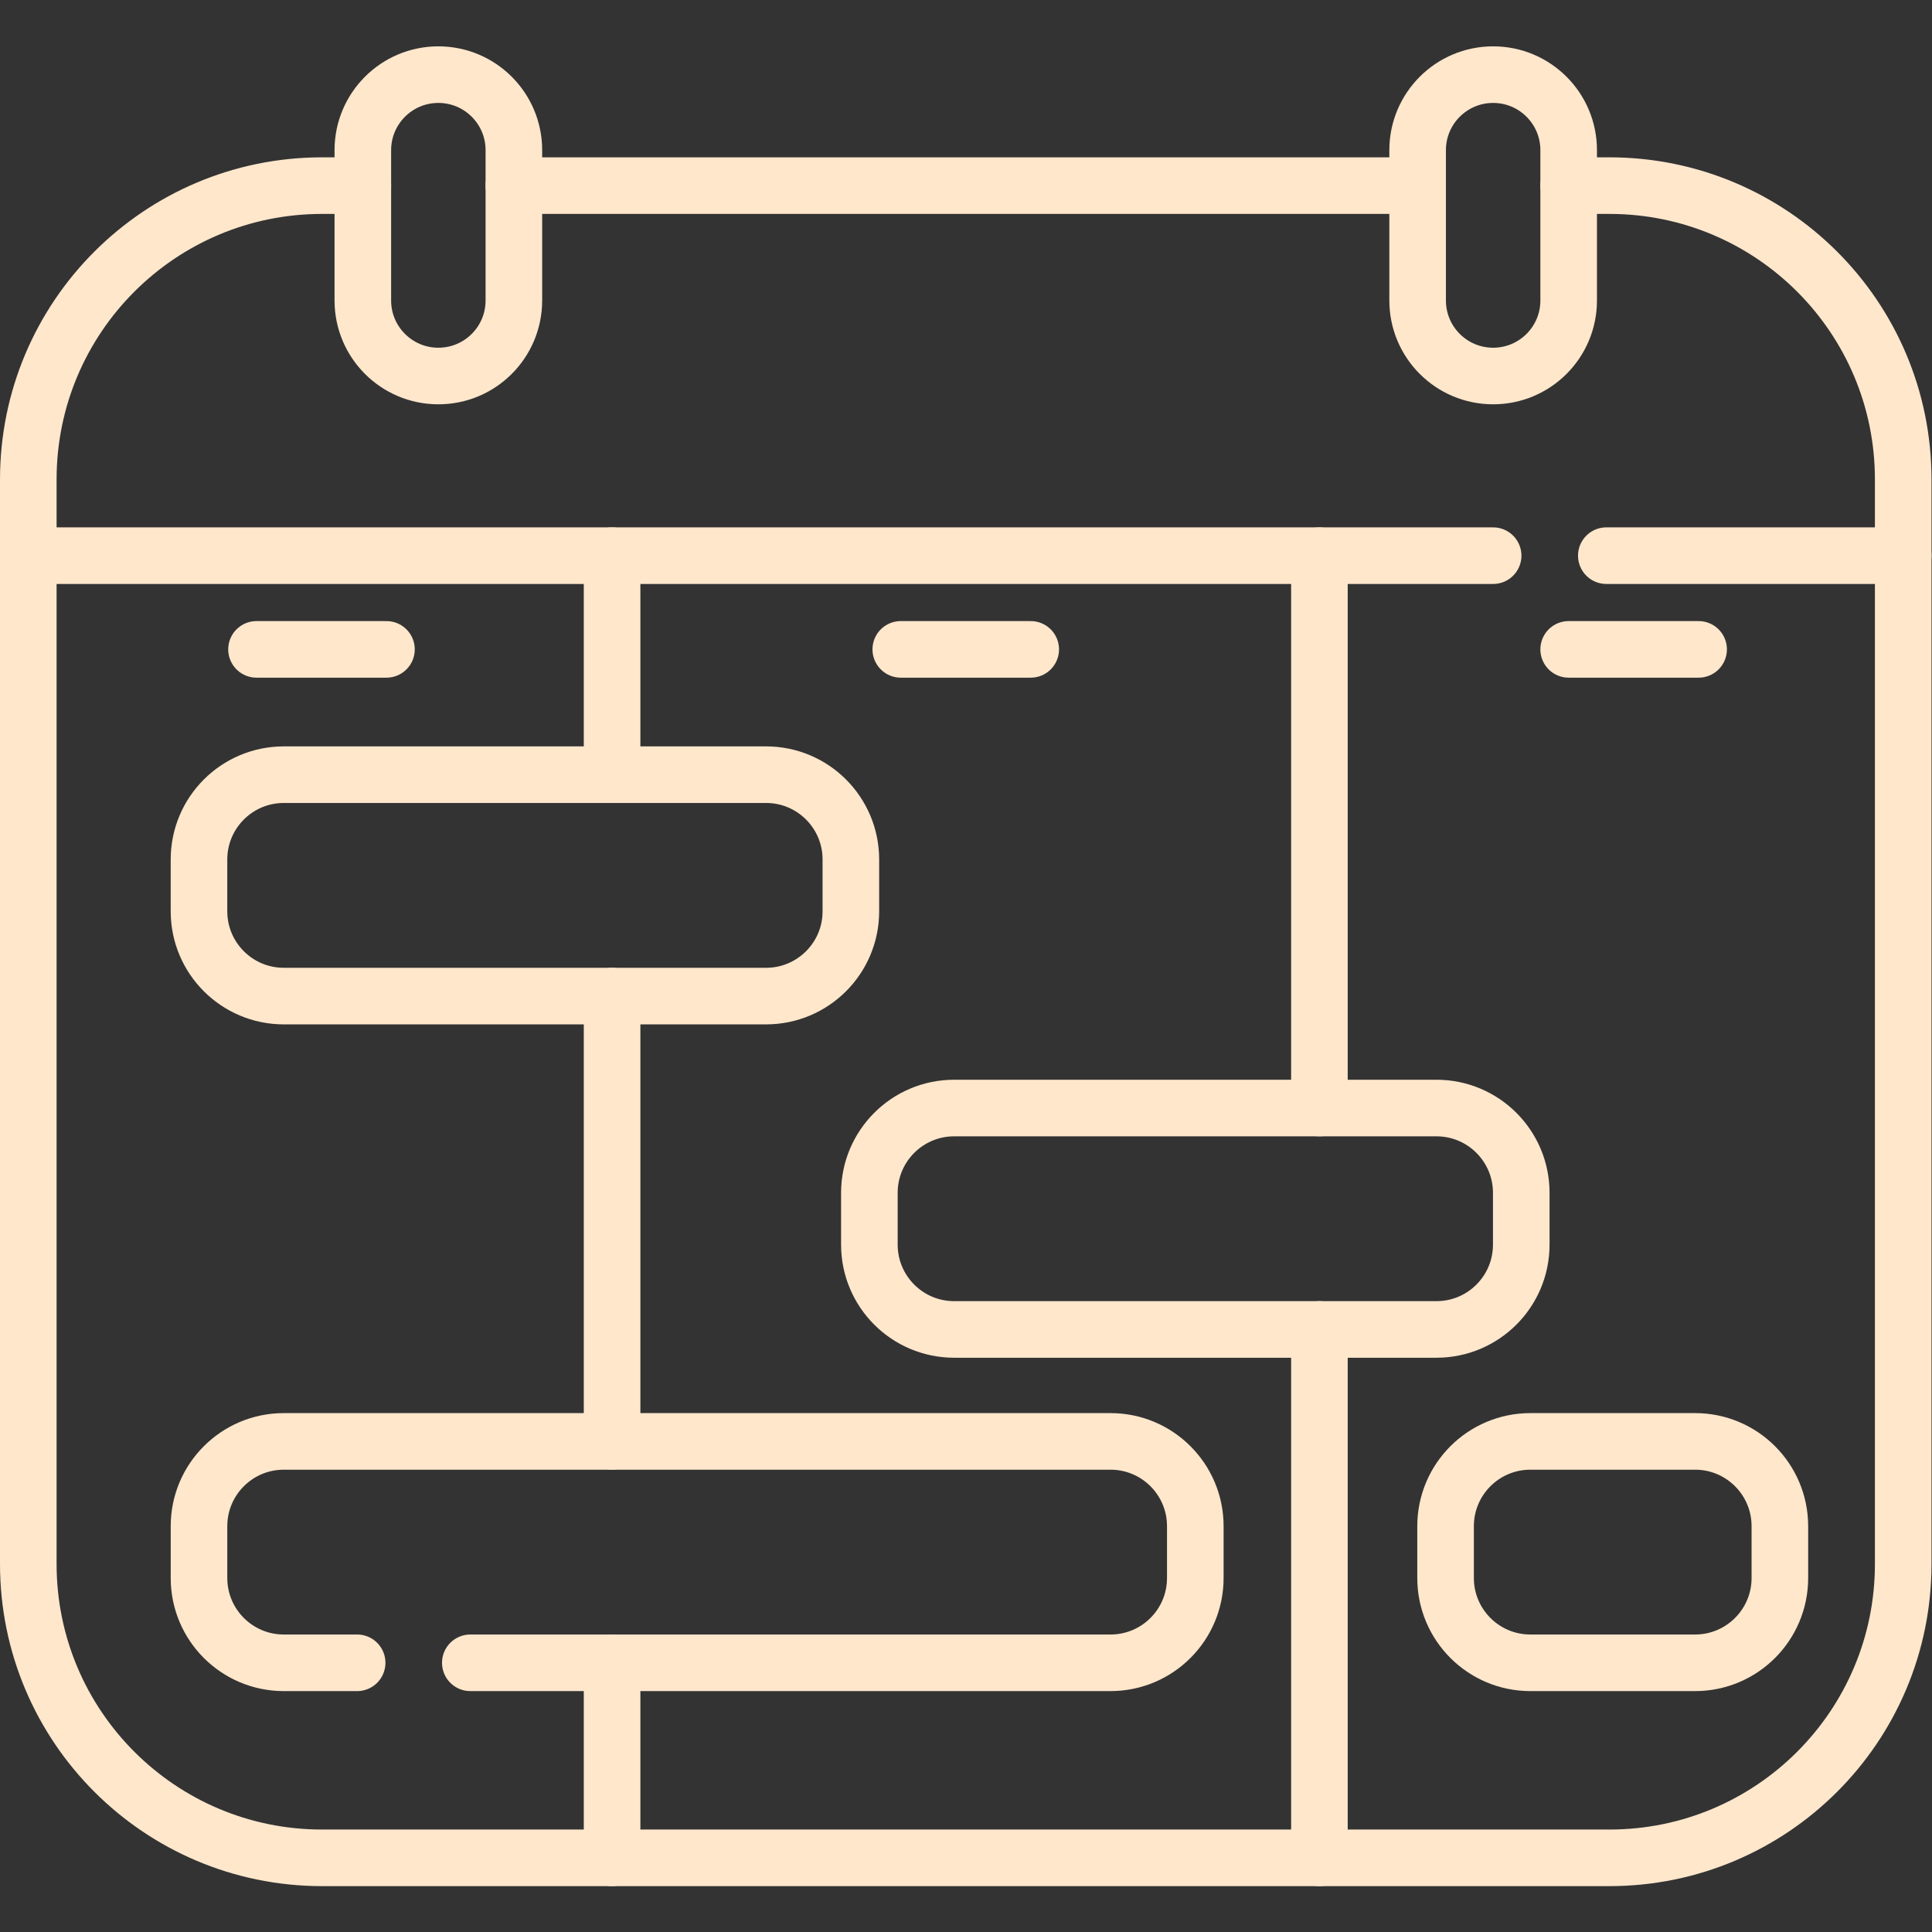
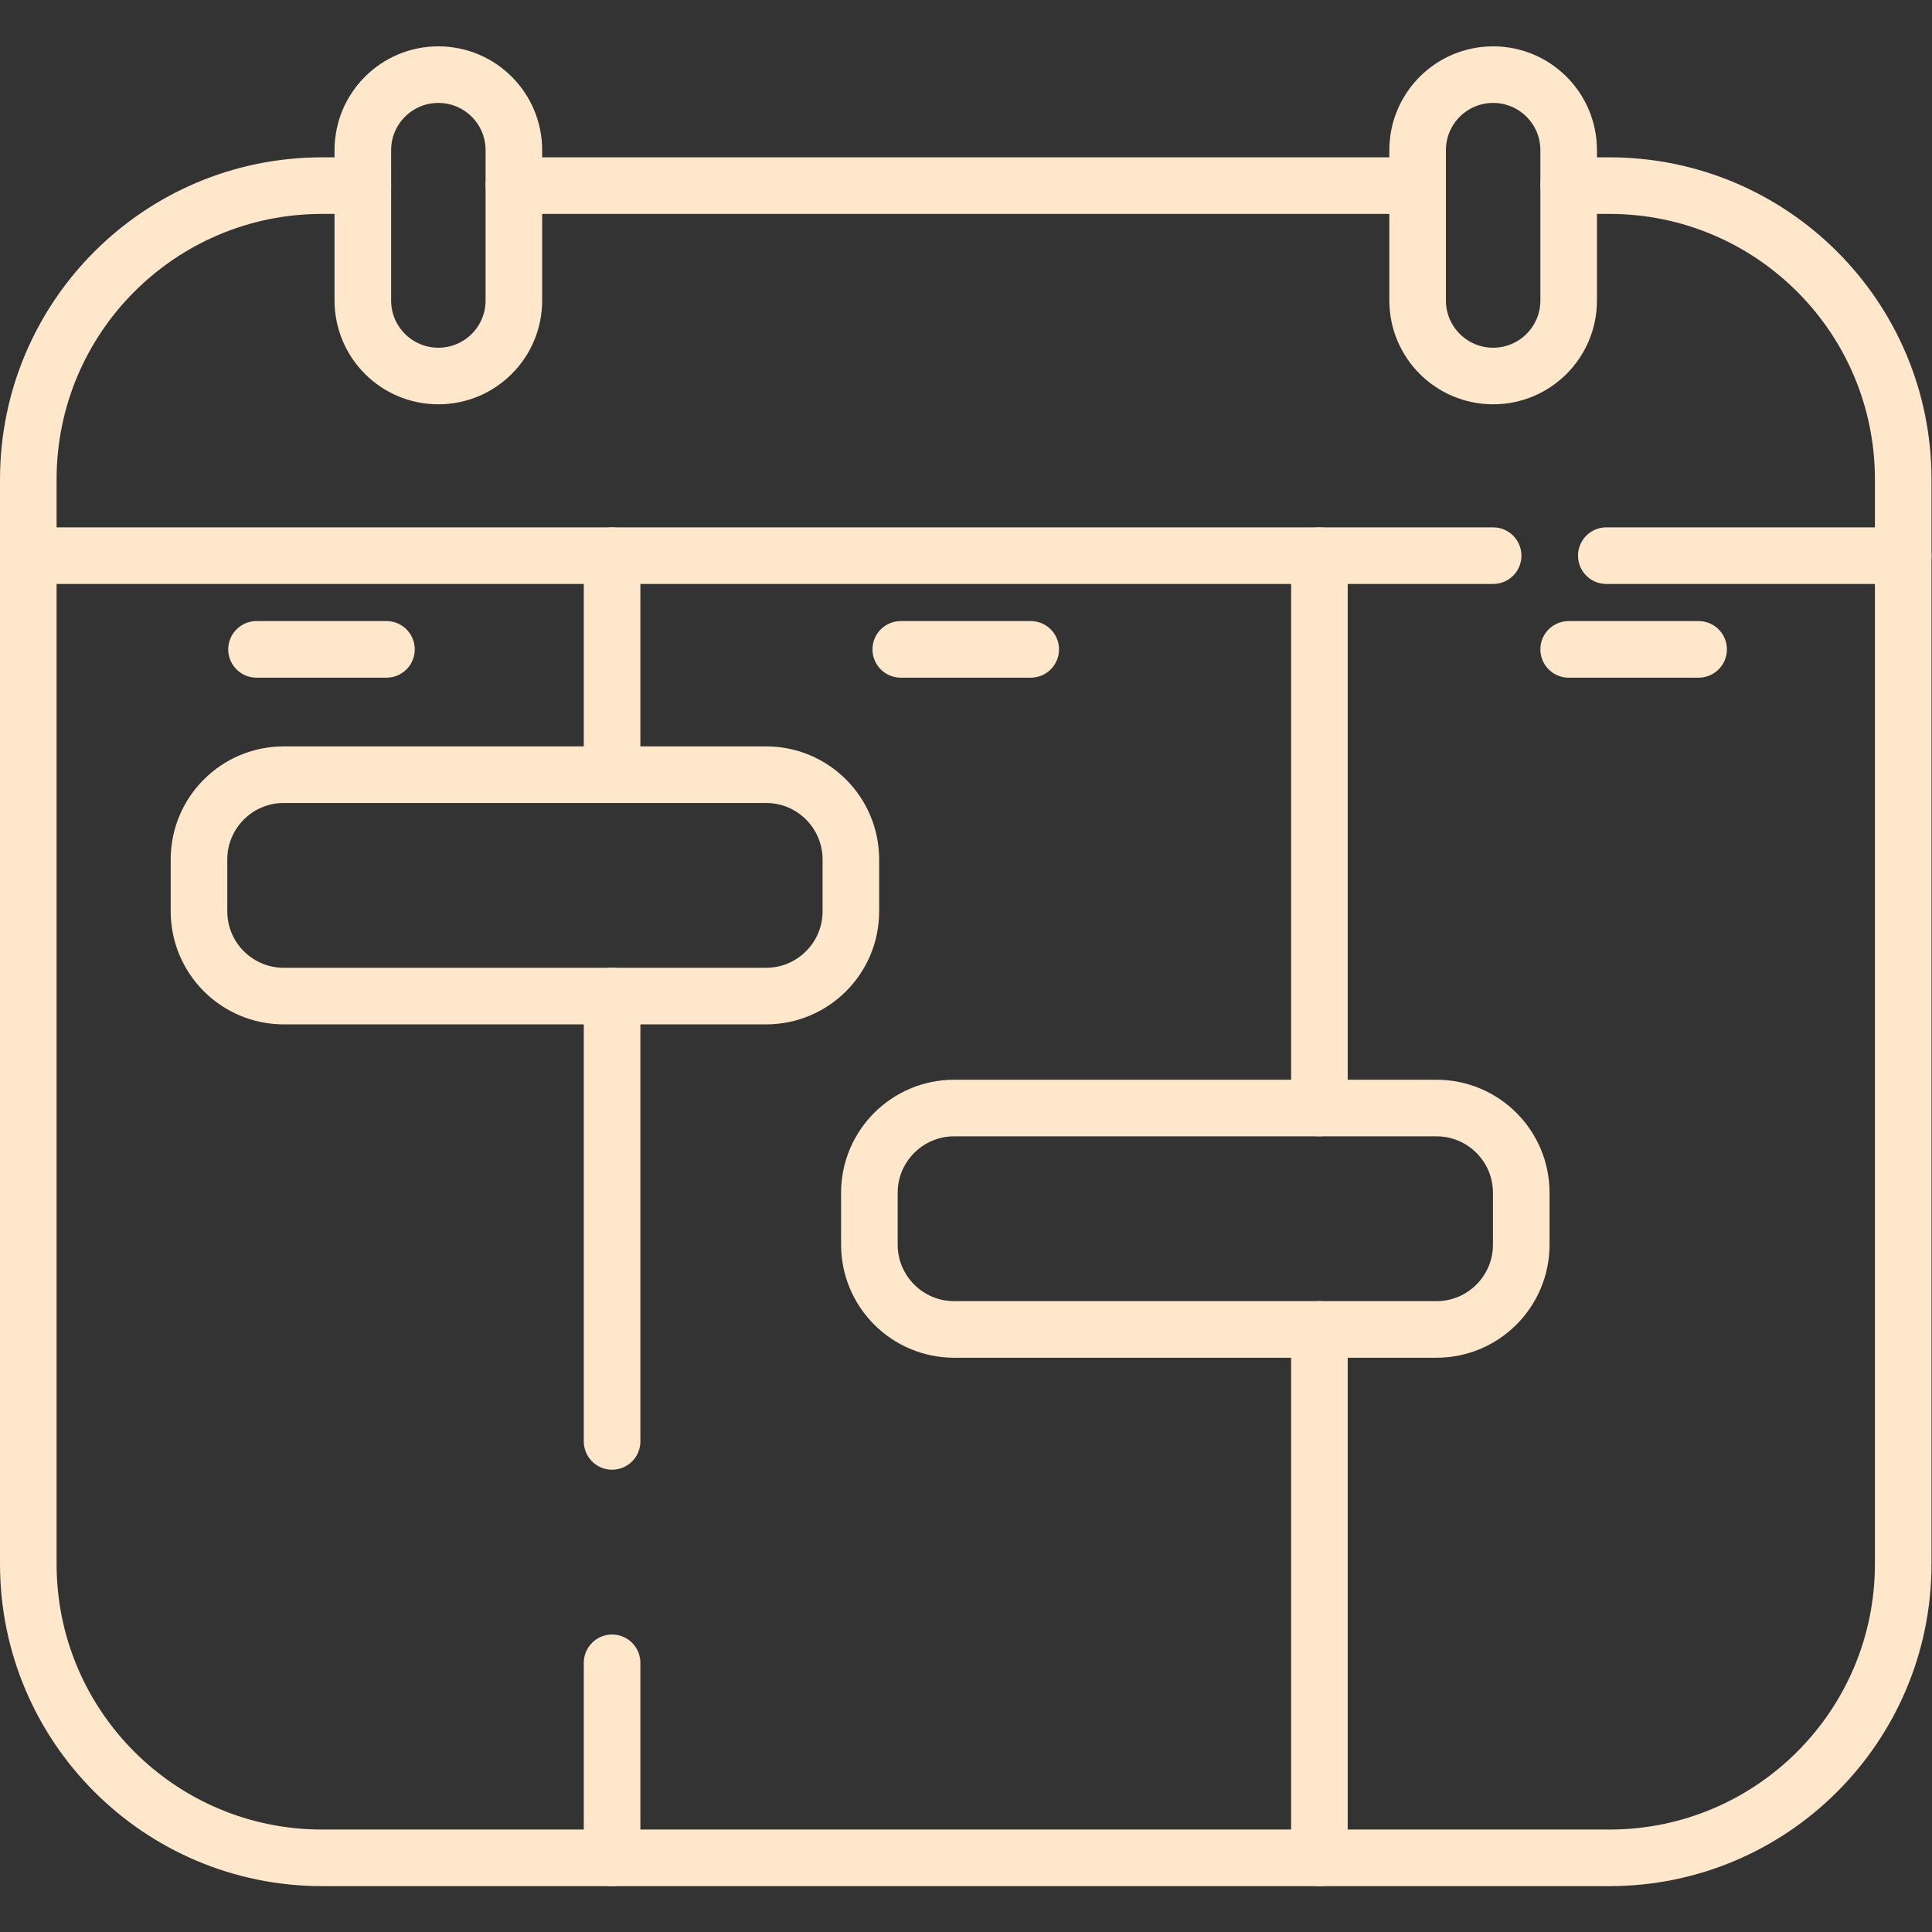
<svg xmlns="http://www.w3.org/2000/svg" xml:space="preserve" viewBox="0 0 682.667 682.667">
  <rect x="0" y="0" width="682.667" height="682.667" fill="#333333" stroke="none" />
  <defs id="defs2596">
    <clipPath clipPathUnits="userSpaceOnUse" id="clipPath2610">
      <path d="M 0,512 H 512 V 0 H 0 Z" id="path2608" />
    </clipPath>
  </defs>
  <g id="g2598" transform="matrix(1.333,0,0,-1.333,0,682.667)">
    <g id="g2600" transform="translate(375.777,462.924)">
      <path d="M 0,0 H -239.559" style="fill:none;stroke:#FFE7CC;stroke-width:15;stroke-linecap:round;stroke-linejoin:round;stroke-miterlimit:10;stroke-dasharray:none;stroke-opacity:1" id="path2602" />
    </g>
    <g id="g2604">
      <g id="g2606" clip-path="url(#clipPath2610)">
        <g id="g2612" transform="translate(415.816,462.924)">
          <path d="m 0,0 h 10.8 c 43.01,0 77.88,-34.859 77.88,-77.879 v -287.508 c 0,-43.009 -34.87,-77.879 -77.88,-77.879 h -341.237 c -43.01,0 -77.879,34.87 -77.879,77.879 v 287.508 c 0,43.02 34.869,77.879 77.879,77.879 h 10.8" style="fill:none;stroke:#FFE7CC;stroke-width:15;stroke-linecap:round;stroke-linejoin:round;stroke-miterlimit:10;stroke-dasharray:none;stroke-opacity:1" id="path2614" />
        </g>
        <g id="g2616" transform="translate(395.797,364.835)">
          <path d="M 0,0 H -388.297" style="fill:none;stroke:#FFE7CC;stroke-width:15;stroke-linecap:round;stroke-linejoin:round;stroke-miterlimit:10;stroke-dasharray:none;stroke-opacity:1" id="path2618" />
        </g>
        <g id="g2620" transform="translate(504.496,364.835)">
          <path d="M 0,0 H -78.699" style="fill:none;stroke:#FFE7CC;stroke-width:15;stroke-linecap:round;stroke-linejoin:round;stroke-miterlimit:10;stroke-dasharray:none;stroke-opacity:1" id="path2622" />
        </g>
        <g id="g2624" transform="translate(162.249,306.776)">
          <path d="M 0,0 V 58.06" style="fill:none;stroke:#FFE7CC;stroke-width:15;stroke-linecap:round;stroke-linejoin:round;stroke-miterlimit:10;stroke-dasharray:none;stroke-opacity:1" id="path2626" />
        </g>
        <g id="g2628" transform="translate(162.249,130.047)">
          <path d="M 0,0 V 118.039" style="fill:none;stroke:#FFE7CC;stroke-width:15;stroke-linecap:round;stroke-linejoin:round;stroke-miterlimit:10;stroke-dasharray:none;stroke-opacity:1" id="path2630" />
        </g>
        <g id="g2632" transform="translate(162.249,19.658)">
          <path d="M 0,0 V 51.7" style="fill:none;stroke:#FFE7CC;stroke-width:15;stroke-linecap:round;stroke-linejoin:round;stroke-miterlimit:10;stroke-dasharray:none;stroke-opacity:1" id="path2634" />
        </g>
        <g id="g2636" transform="translate(349.747,218.417)">
          <path d="M 0,0 V 146.419" style="fill:none;stroke:#FFE7CC;stroke-width:15;stroke-linecap:round;stroke-linejoin:round;stroke-miterlimit:10;stroke-dasharray:none;stroke-opacity:1" id="path2638" />
        </g>
        <g id="g2640" transform="translate(349.747,19.658)">
          <path d="M 0,0 V 140.069" style="fill:none;stroke:#FFE7CC;stroke-width:15;stroke-linecap:round;stroke-linejoin:round;stroke-miterlimit:10;stroke-dasharray:none;stroke-opacity:1" id="path2642" />
        </g>
        <g id="g2644" transform="translate(203.068,248.089)">
          <path d="m 0,0 h -127.842 c -12.414,0 -22.478,10.064 -22.478,22.478 v 13.735 c 0,12.414 10.064,22.478 22.478,22.478 H 0 c 12.415,0 22.478,-10.064 22.478,-22.478 V 22.478 C 22.478,10.064 12.415,0 0,0 Z" style="fill:none;stroke:#FFE7CC;stroke-width:15;stroke-linecap:round;stroke-linejoin:round;stroke-miterlimit:10;stroke-dasharray:none;stroke-opacity:1" id="path2646" />
        </g>
        <g id="g2648" transform="translate(380.771,159.724)">
          <path d="m 0,0 h -127.842 c -12.414,0 -22.478,10.064 -22.478,22.478 v 13.735 c 0,12.414 10.064,22.478 22.478,22.478 H 0 c 12.414,0 22.479,-10.064 22.479,-22.478 V 22.478 C 22.479,10.064 12.414,0 0,0 Z" style="fill:none;stroke:#FFE7CC;stroke-width:15;stroke-linecap:round;stroke-linejoin:round;stroke-miterlimit:10;stroke-dasharray:none;stroke-opacity:1" id="path2650" />
        </g>
        <g id="g2652" transform="translate(124.669,71.358)">
-           <path d="m 0,0 h 169.698 c 12.42,0 22.481,10.06 22.481,22.479 v 13.73 c 0,12.42 -10.061,22.48 -22.481,22.48 H -49.439 c -12.42,0 -22.48,-10.06 -22.48,-22.48 V 22.479 C -71.919,10.06 -61.859,0 -49.439,0 H -30" style="fill:none;stroke:#FFE7CC;stroke-width:15;stroke-linecap:round;stroke-linejoin:round;stroke-miterlimit:10;stroke-dasharray:none;stroke-opacity:1" id="path2654" />
-         </g>
+           </g>
        <g id="g2656" transform="translate(449.324,71.358)">
-           <path d="m 0,0 h -43.658 c -12.414,0 -22.478,10.063 -22.478,22.478 v 13.735 c 0,12.414 10.064,22.478 22.478,22.478 H 0 c 12.414,0 22.478,-10.064 22.478,-22.478 V 22.478 C 22.478,10.063 12.414,0 0,0 Z" style="fill:none;stroke:#FFE7CC;stroke-width:15;stroke-linecap:round;stroke-linejoin:round;stroke-miterlimit:10;stroke-dasharray:none;stroke-opacity:1" id="path2658" />
-         </g>
+           </g>
        <g id="g2660" transform="translate(116.197,412.455)">
          <path d="m 0,0 v 0 c -11.056,0 -20.018,8.962 -20.018,20.018 v 39.853 c 0,11.056 8.962,20.018 20.018,20.018 11.056,0 20.018,-8.962 20.018,-20.018 V 20.018 C 20.018,8.962 11.056,0 0,0 Z" style="fill:none;stroke:#FFE7CC;stroke-width:15;stroke-linecap:round;stroke-linejoin:round;stroke-miterlimit:10;stroke-dasharray:none;stroke-opacity:1" id="path2662" />
        </g>
        <g id="g2664" transform="translate(395.799,412.455)">
          <path d="m 0,0 v 0 c -11.056,0 -20.018,8.962 -20.018,20.018 v 39.853 c 0,11.056 8.962,20.018 20.018,20.018 11.056,0 20.018,-8.962 20.018,-20.018 V 20.018 C 20.018,8.962 11.056,0 0,0 Z" style="fill:none;stroke:#FFE7CC;stroke-width:15;stroke-linecap:round;stroke-linejoin:round;stroke-miterlimit:10;stroke-dasharray:none;stroke-opacity:1" id="path2666" />
        </g>
        <g id="g2668" transform="translate(67.995,339.994)">
          <path d="M 0,0 H 34.447" style="fill:none;stroke:#FFE7CC;stroke-width:15;stroke-linecap:round;stroke-linejoin:round;stroke-miterlimit:10;stroke-dasharray:none;stroke-opacity:1" id="path2670" />
        </g>
        <g id="g2672" transform="translate(415.816,339.994)">
          <path d="M 0,0 H 34.447" style="fill:none;stroke:#FFE7CC;stroke-width:15;stroke-linecap:round;stroke-linejoin:round;stroke-miterlimit:10;stroke-dasharray:none;stroke-opacity:1" id="path2674" />
        </g>
        <g id="g2676" transform="translate(238.774,339.994)">
          <path d="M 0,0 H 34.447" style="fill:none;stroke:#FFE7CC;stroke-width:15;stroke-linecap:round;stroke-linejoin:round;stroke-miterlimit:10;stroke-dasharray:none;stroke-opacity:1" id="path2678" />
        </g>
      </g>
    </g>
  </g>
</svg>